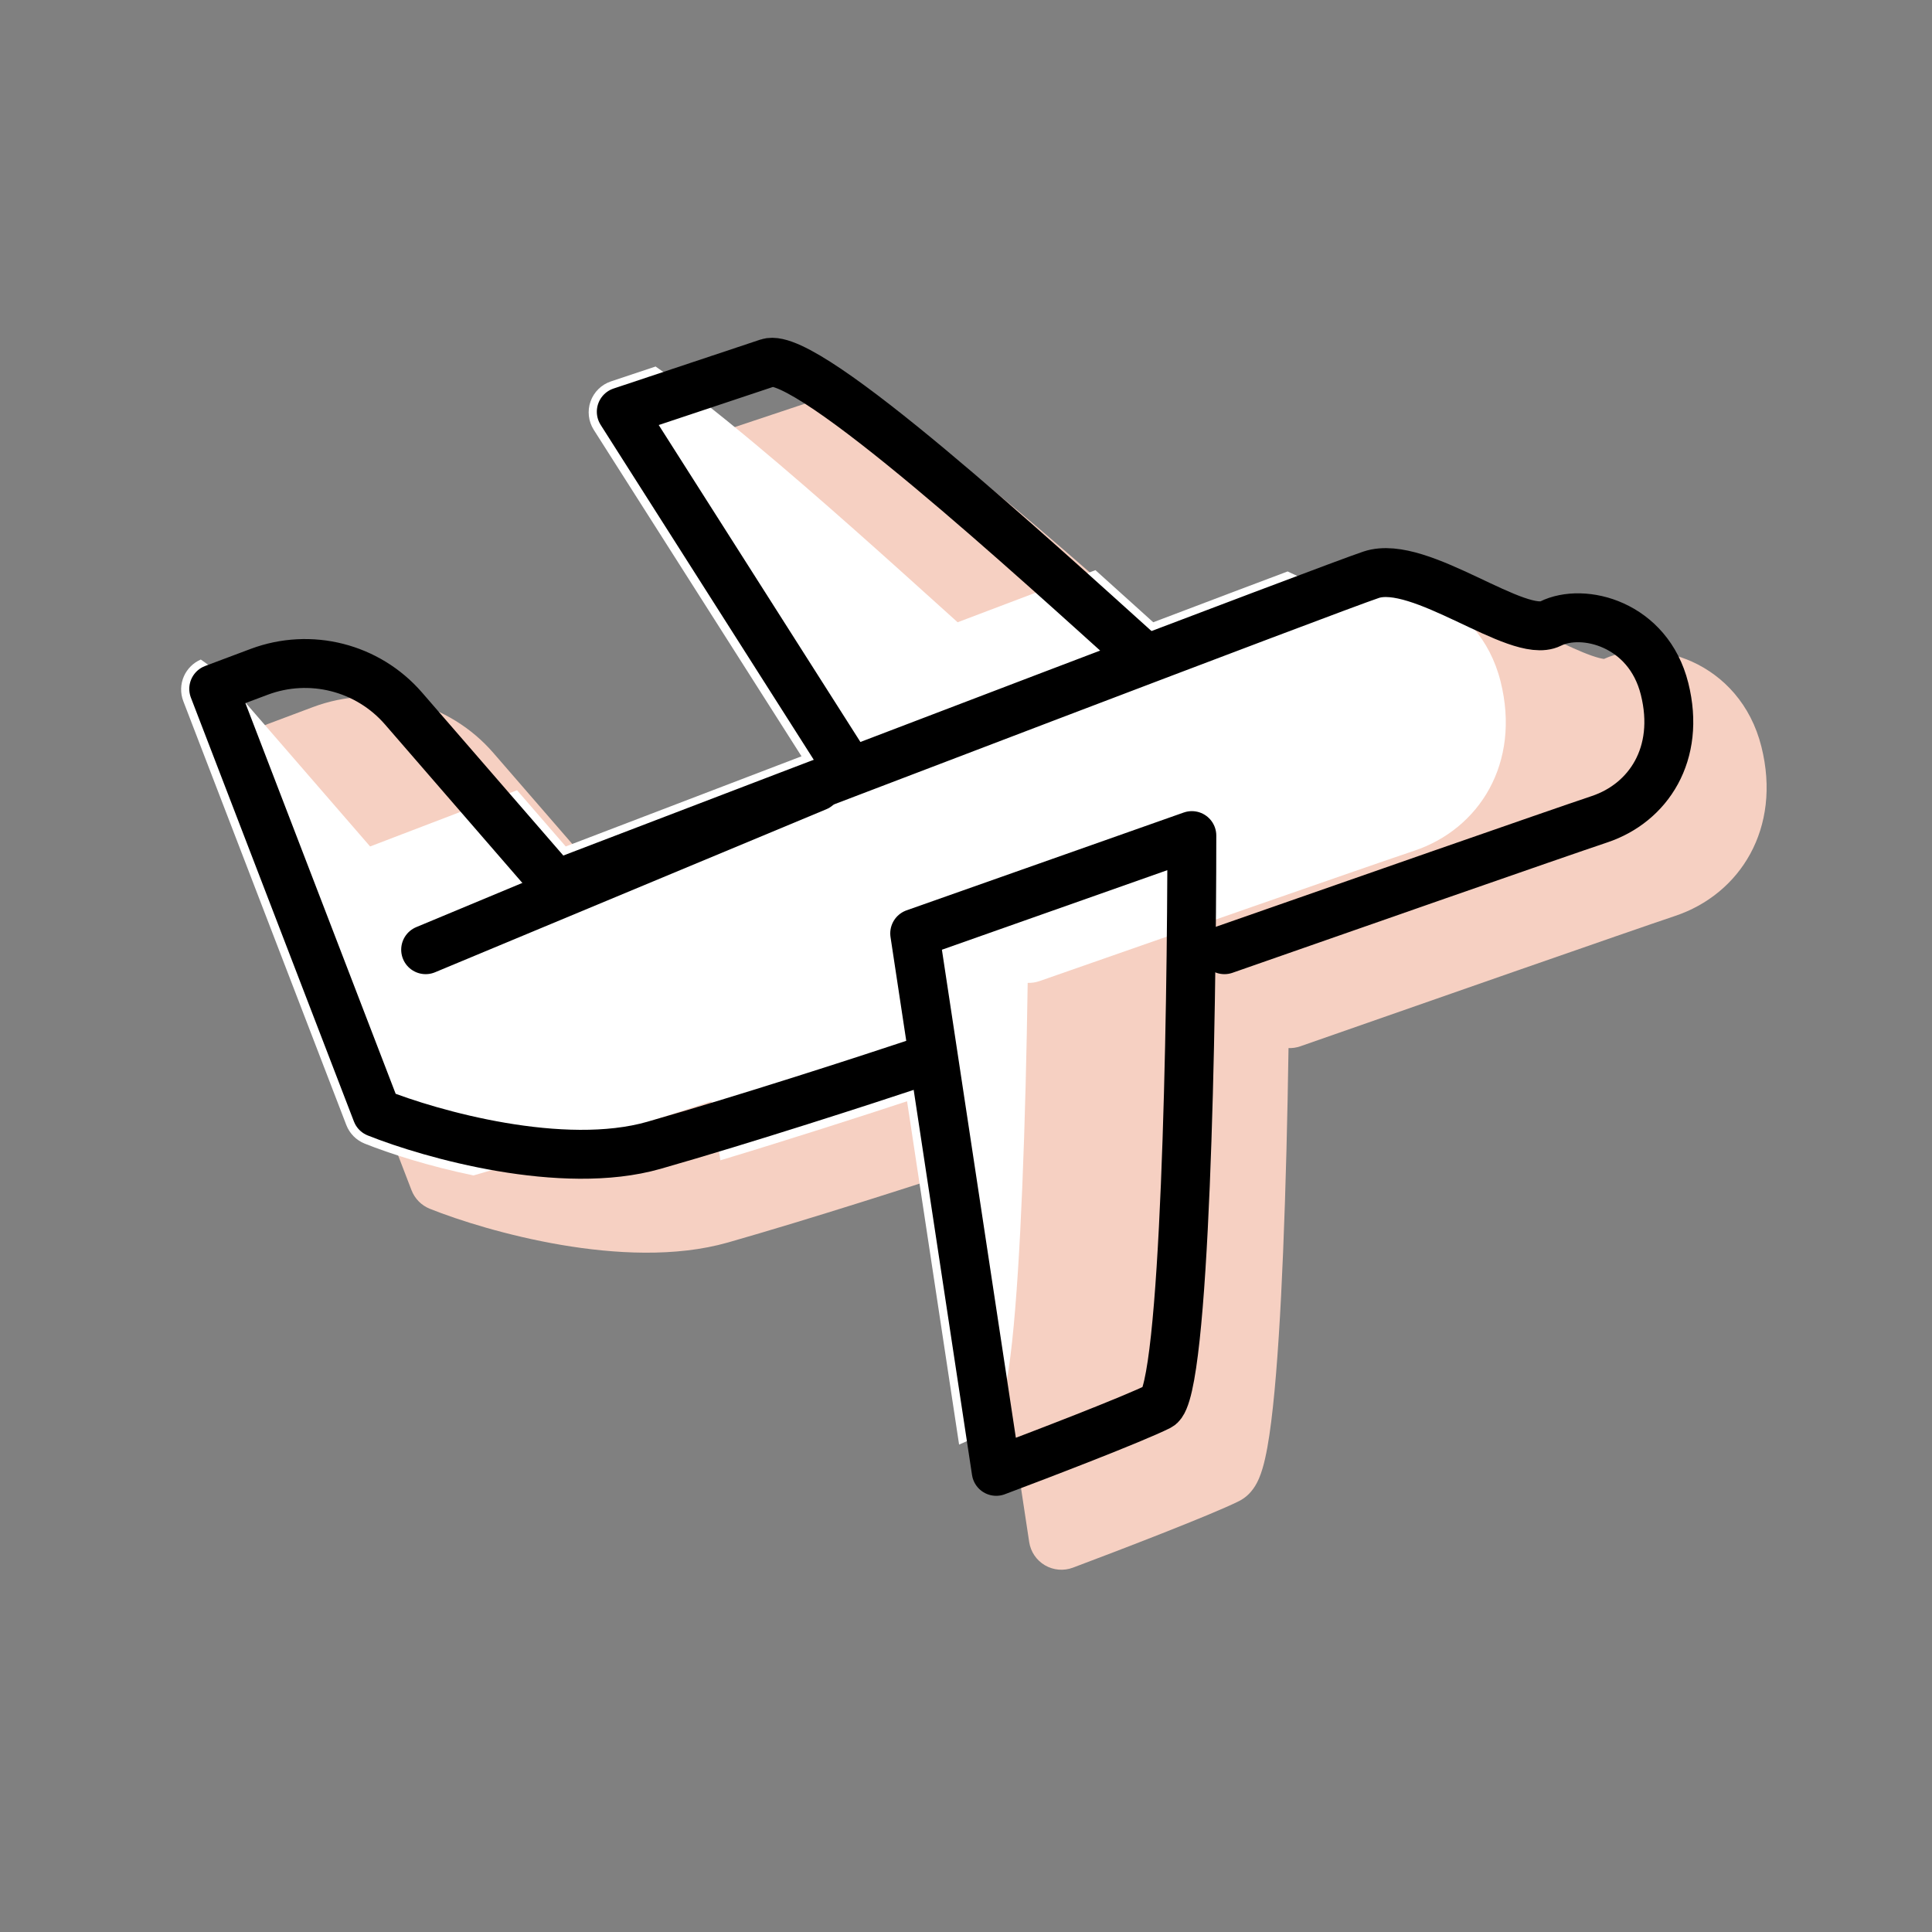
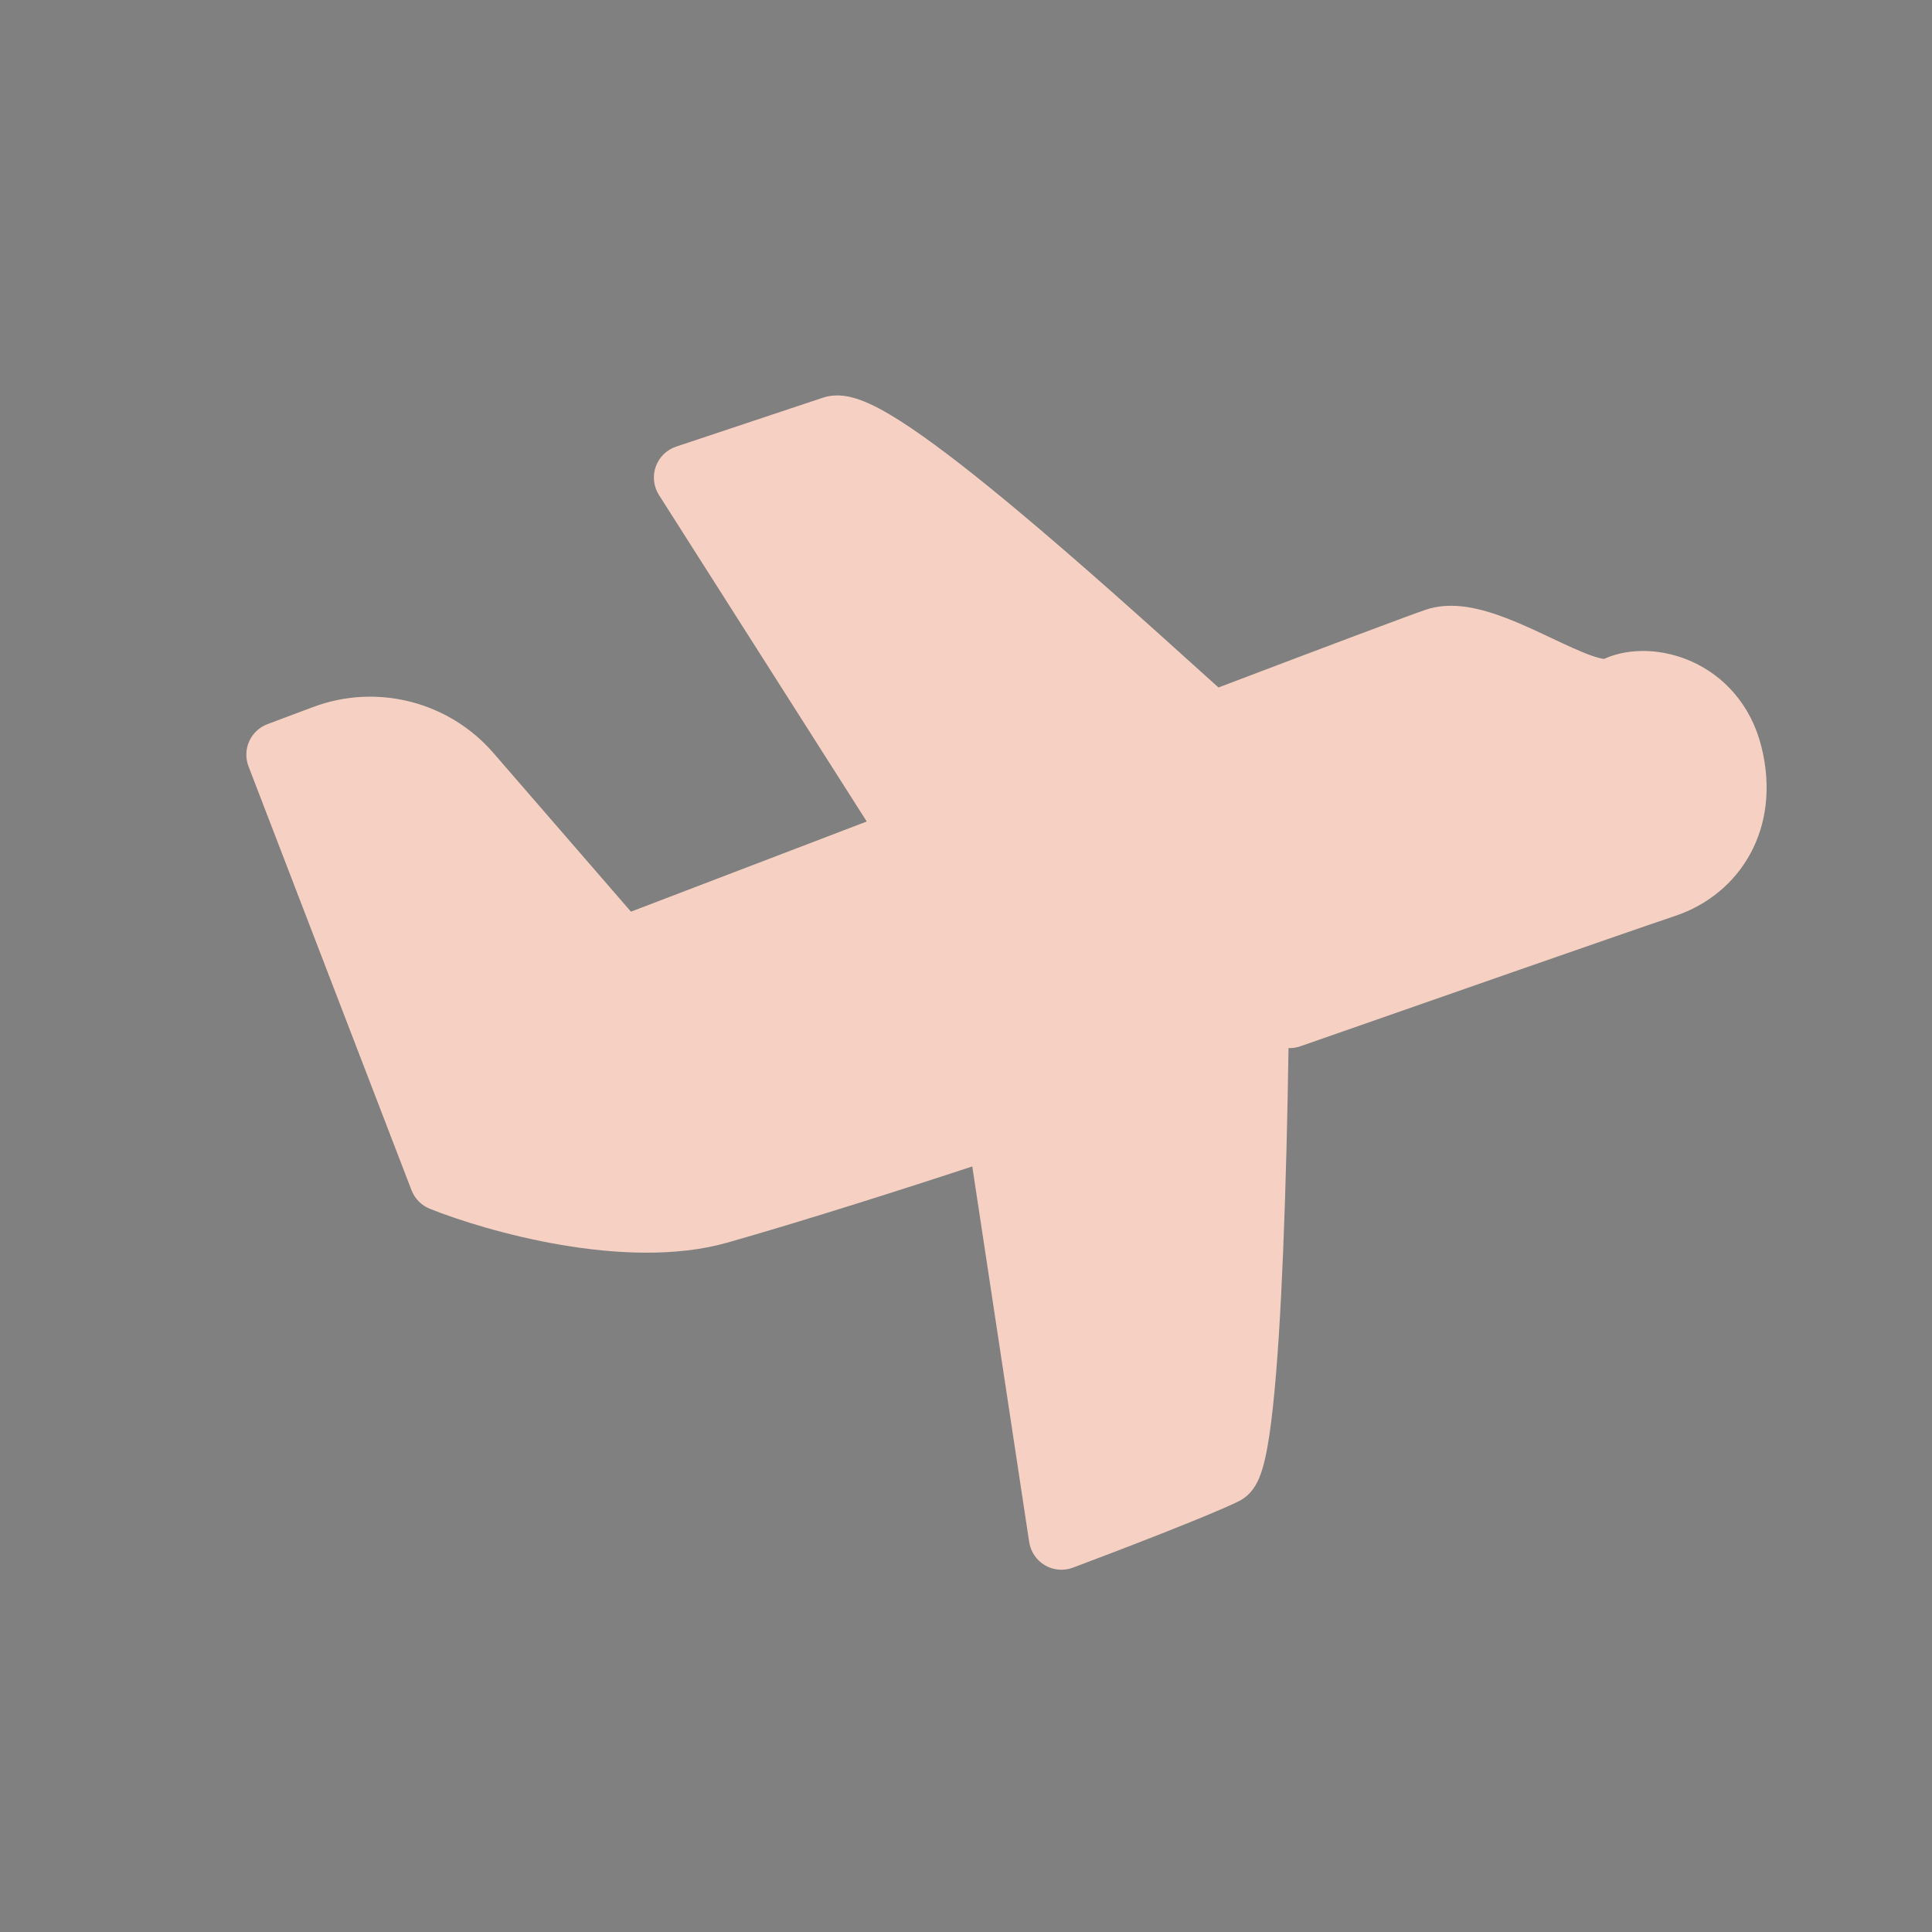
<svg xmlns="http://www.w3.org/2000/svg" width="96" height="96" viewBox="0 0 96 96" fill="none">
  <rect x="0" y="0" width="96" height="96" fill="#808080" stroke="none" />
  <path fill-rule="evenodd" clip-rule="evenodd" d="M60.545 34.16C60.337 33.972 60.121 33.778 59.899 33.578C57.258 31.194 53.698 27.981 50.458 25.279C48.577 23.71 46.765 22.281 45.28 21.277C44.543 20.779 43.836 20.351 43.212 20.066C42.901 19.924 42.561 19.794 42.216 19.719C41.895 19.649 41.406 19.589 40.889 19.761L33.599 22.191C33.126 22.349 32.751 22.716 32.584 23.186C32.417 23.656 32.476 24.177 32.744 24.598L43.067 40.82C38.783 42.456 34.685 44.024 31.352 45.3L24.517 37.414C22.299 34.854 18.722 33.945 15.551 35.134L13.291 35.982C12.887 36.133 12.56 36.441 12.383 36.834C12.205 37.229 12.193 37.677 12.348 38.08L20.448 59.141C20.61 59.562 20.94 59.896 21.359 60.064C22.808 60.643 25.226 61.405 27.885 61.858C30.514 62.305 33.564 62.483 36.176 61.737C40.261 60.57 45.504 58.886 48.312 57.961L51.14 76.623C51.213 77.106 51.5 77.53 51.921 77.777C52.343 78.024 52.853 78.068 53.31 77.897C55.426 77.103 60.174 75.285 61.566 74.589C61.934 74.405 62.16 74.136 62.281 73.966C62.41 73.784 62.501 73.599 62.565 73.448C62.693 73.146 62.788 72.803 62.863 72.47C63.017 71.792 63.144 70.907 63.252 69.901C63.471 67.876 63.635 65.171 63.756 62.231C63.891 58.979 63.976 55.404 64.026 52.079C64.221 52.086 64.421 52.057 64.617 51.988C70.027 50.095 81.296 46.159 83.225 45.516C86.465 44.436 88.538 41.16 87.524 37.106C86.993 34.979 85.628 33.584 84.092 32.885C82.679 32.243 81.013 32.149 79.7 32.742C79.581 32.728 79.382 32.682 79.085 32.578C78.526 32.382 77.875 32.075 77.094 31.706L76.821 31.578C75.97 31.177 74.986 30.724 74.038 30.432C73.135 30.154 71.965 29.923 70.86 30.292C70.117 30.539 66.031 32.078 60.545 34.16Z" fill="#F6D0C2" />
-   <path fill-rule="evenodd" clip-rule="evenodd" d="M46.939 30.338L47.584 30.92C50.282 29.896 52.642 29.003 54.432 28.331C55.222 29.04 55.972 29.717 56.659 30.338L57.304 30.92C59.918 29.928 62.214 29.059 63.982 28.395L64.133 28.466C64.914 28.835 65.566 29.142 66.124 29.338C66.422 29.442 66.62 29.488 66.74 29.502C68.052 28.909 69.719 29.003 71.131 29.645C72.668 30.343 74.032 31.739 74.564 33.866C75.577 37.919 73.505 41.196 70.264 42.276C68.335 42.919 57.066 46.855 51.657 48.748C51.461 48.817 51.261 48.845 51.065 48.839C51.016 52.164 50.931 55.739 50.796 58.991C50.674 61.931 50.51 64.636 50.292 66.661C50.183 67.667 50.057 68.552 49.903 69.23C49.827 69.563 49.732 69.906 49.605 70.208C49.54 70.359 49.45 70.544 49.32 70.726C49.2 70.896 48.974 71.165 48.606 71.349C48.373 71.465 48.048 71.612 47.657 71.781L45.072 54.721C42.889 55.44 39.234 56.618 35.796 57.655L35.352 54.721C32.615 55.623 27.565 57.245 23.529 58.407C21.319 57.952 19.361 57.321 18.119 56.824C17.7 56.656 17.37 56.322 17.208 55.901L9.108 34.84C8.953 34.437 8.965 33.989 9.142 33.594C9.309 33.225 9.607 32.932 9.977 32.772C10.554 33.162 11.085 33.631 11.556 34.174L18.391 42.06C20.555 41.232 23.041 40.28 25.691 39.267L28.111 42.06C31.445 40.784 35.543 39.216 39.827 37.58L29.504 21.358C29.236 20.937 29.177 20.416 29.344 19.946C29.511 19.476 29.886 19.109 30.359 18.951L32.576 18.212C34.01 19.203 35.723 20.559 37.498 22.039C40.738 24.741 44.297 27.954 46.939 30.338Z" fill="white" />
-   <path d="M45.451 52.86C43.021 53.67 37.027 55.614 32.491 56.91C27.954 58.206 21.42 56.37 18.72 55.29L10.62 34.23L12.88 33.382C15.417 32.431 18.278 33.158 20.052 35.206L27.63 43.95C40.321 39.09 66.188 29.207 68.132 28.559C70.562 27.749 75.422 31.799 77.042 30.989C78.662 30.179 81.902 30.989 82.712 34.23C83.522 37.47 81.902 39.9 79.472 40.71C77.528 41.358 66.242 45.3 60.842 47.19" stroke="black" stroke-width="2.43" stroke-linecap="round" stroke-linejoin="round" />
-   <path d="M40.591 39.09L21.15 47.19" stroke="black" stroke-width="2.43" stroke-linecap="round" stroke-linejoin="round" />
-   <path d="M42.211 38.28L30.871 20.459C30.871 20.459 36.217 18.677 38.161 18.029C40.105 17.381 51.391 27.749 56.792 32.609M59.222 41.52C59.222 50.7 58.898 69.223 57.602 69.871C56.306 70.519 51.661 72.301 49.501 73.111L45.451 46.38L59.222 41.52Z" stroke="black" stroke-width="2.43" stroke-linecap="round" stroke-linejoin="round" />
</svg>